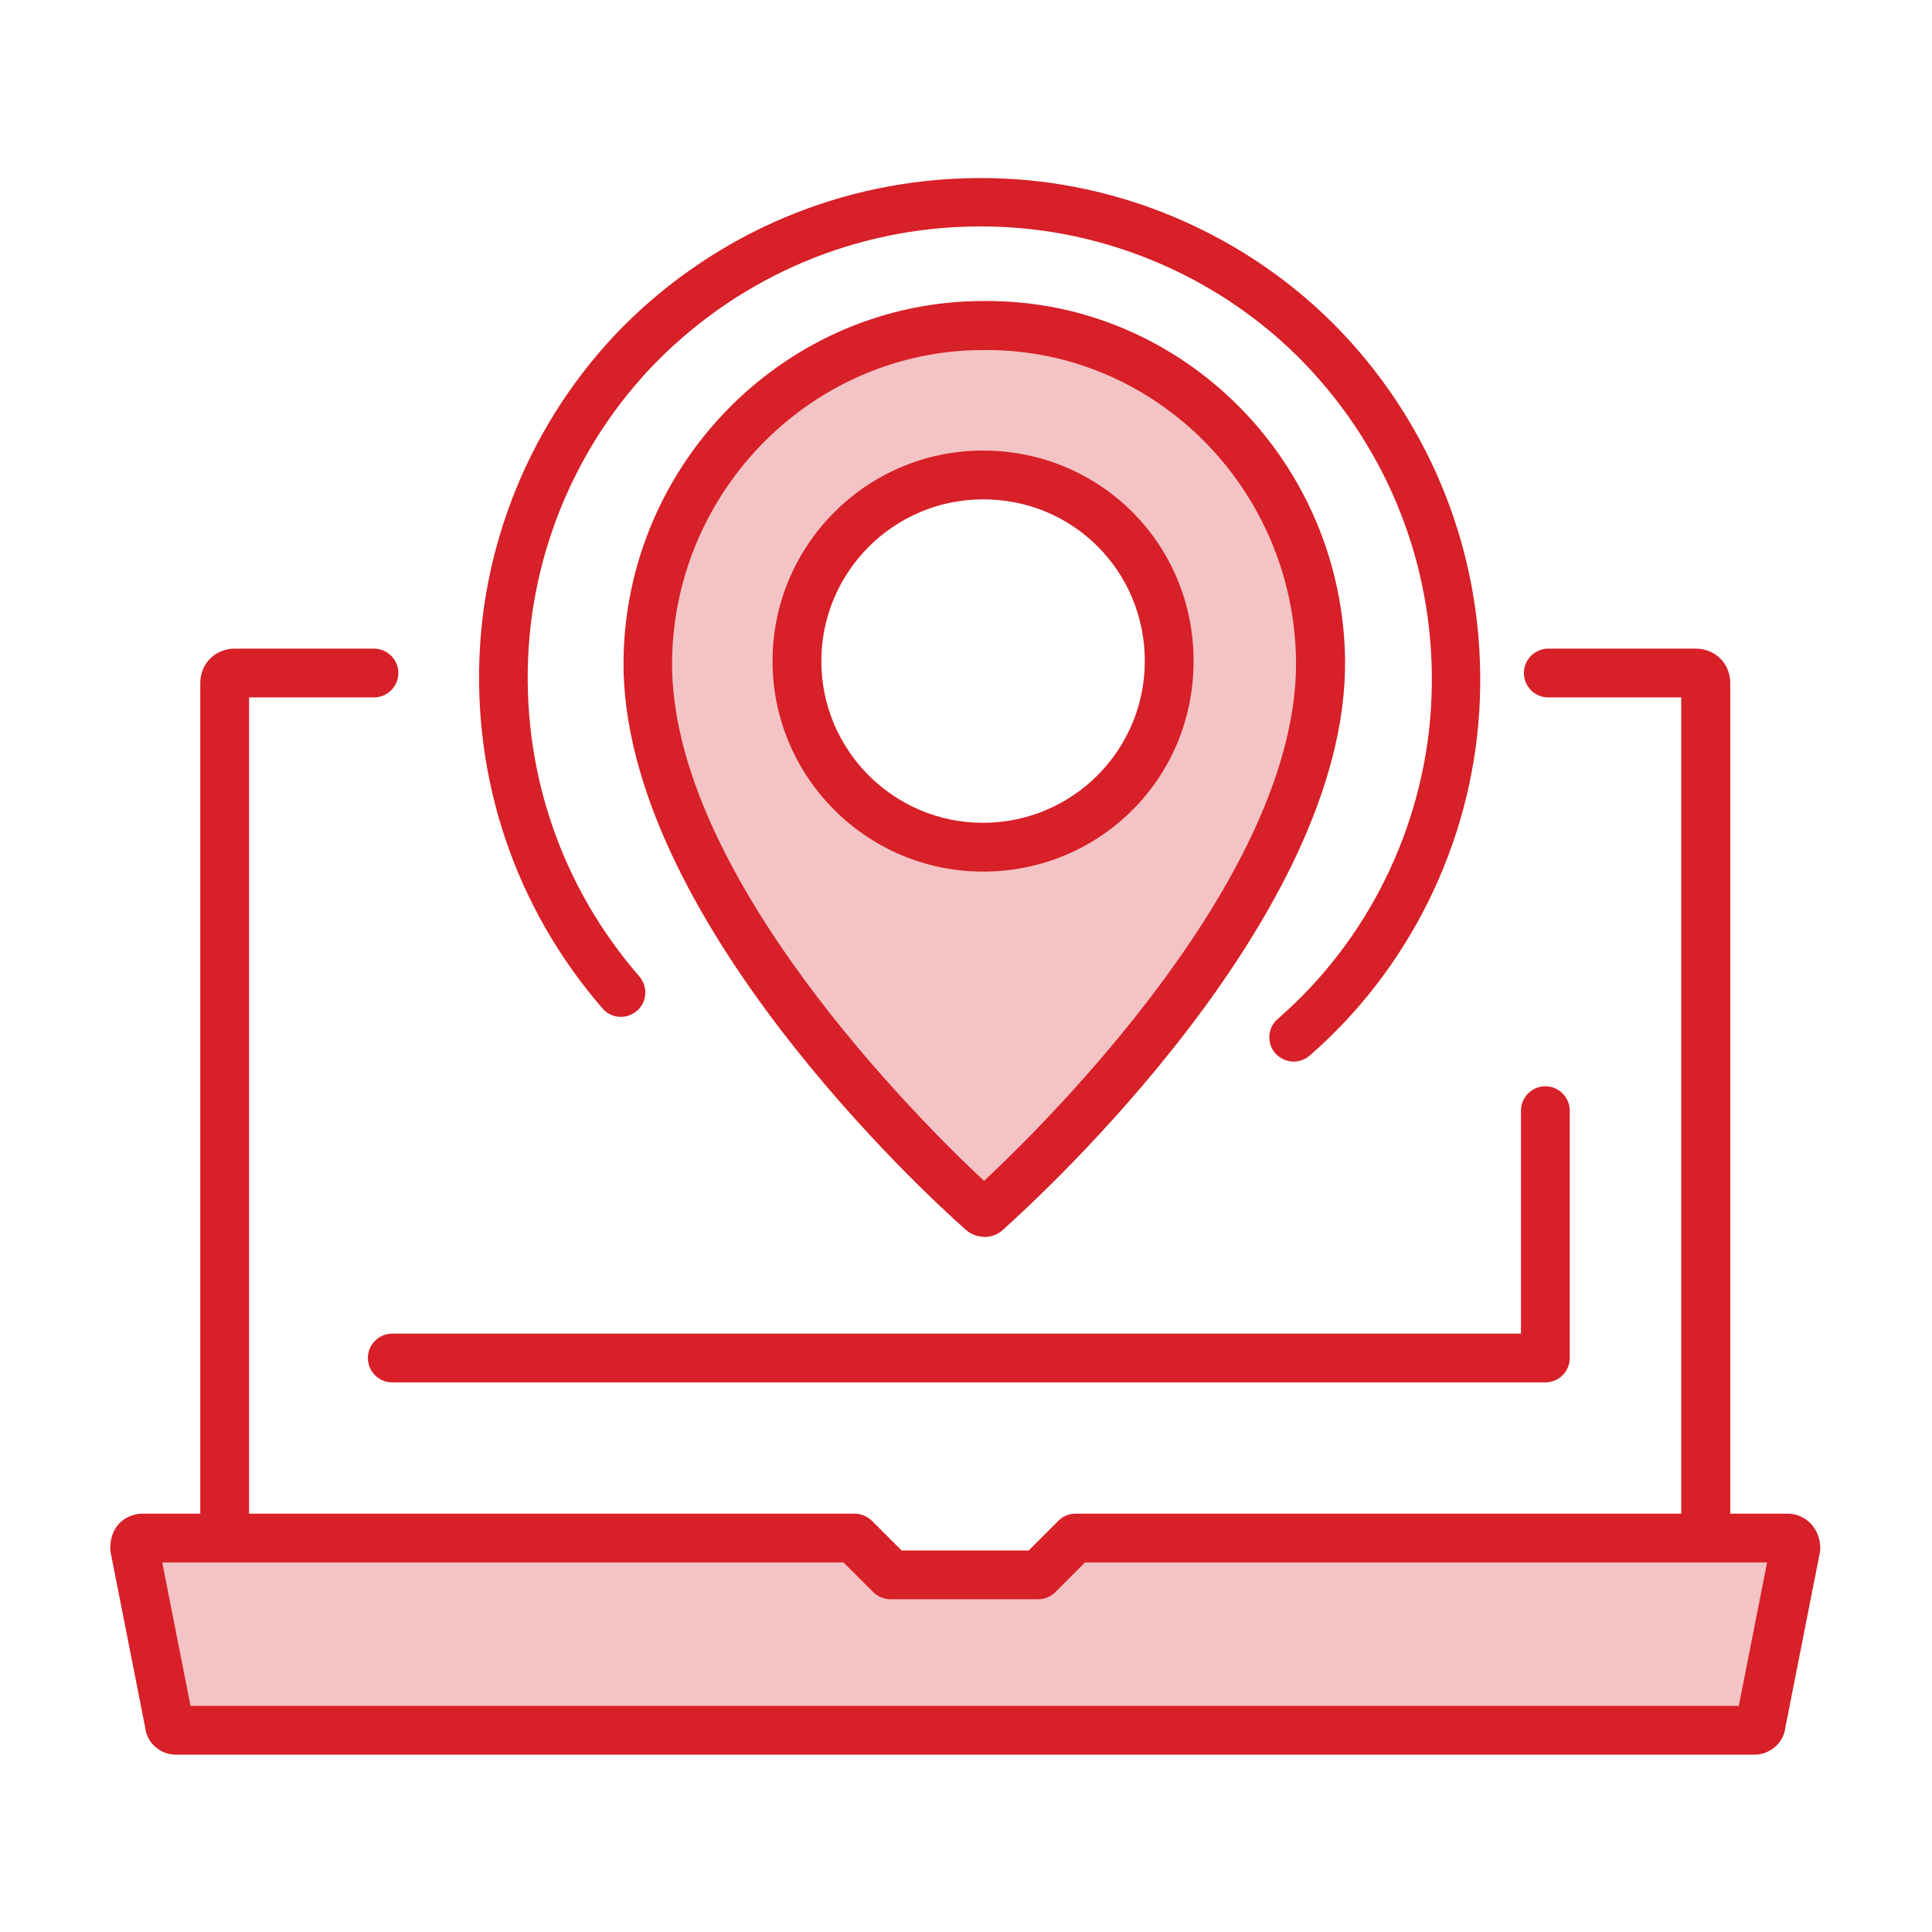
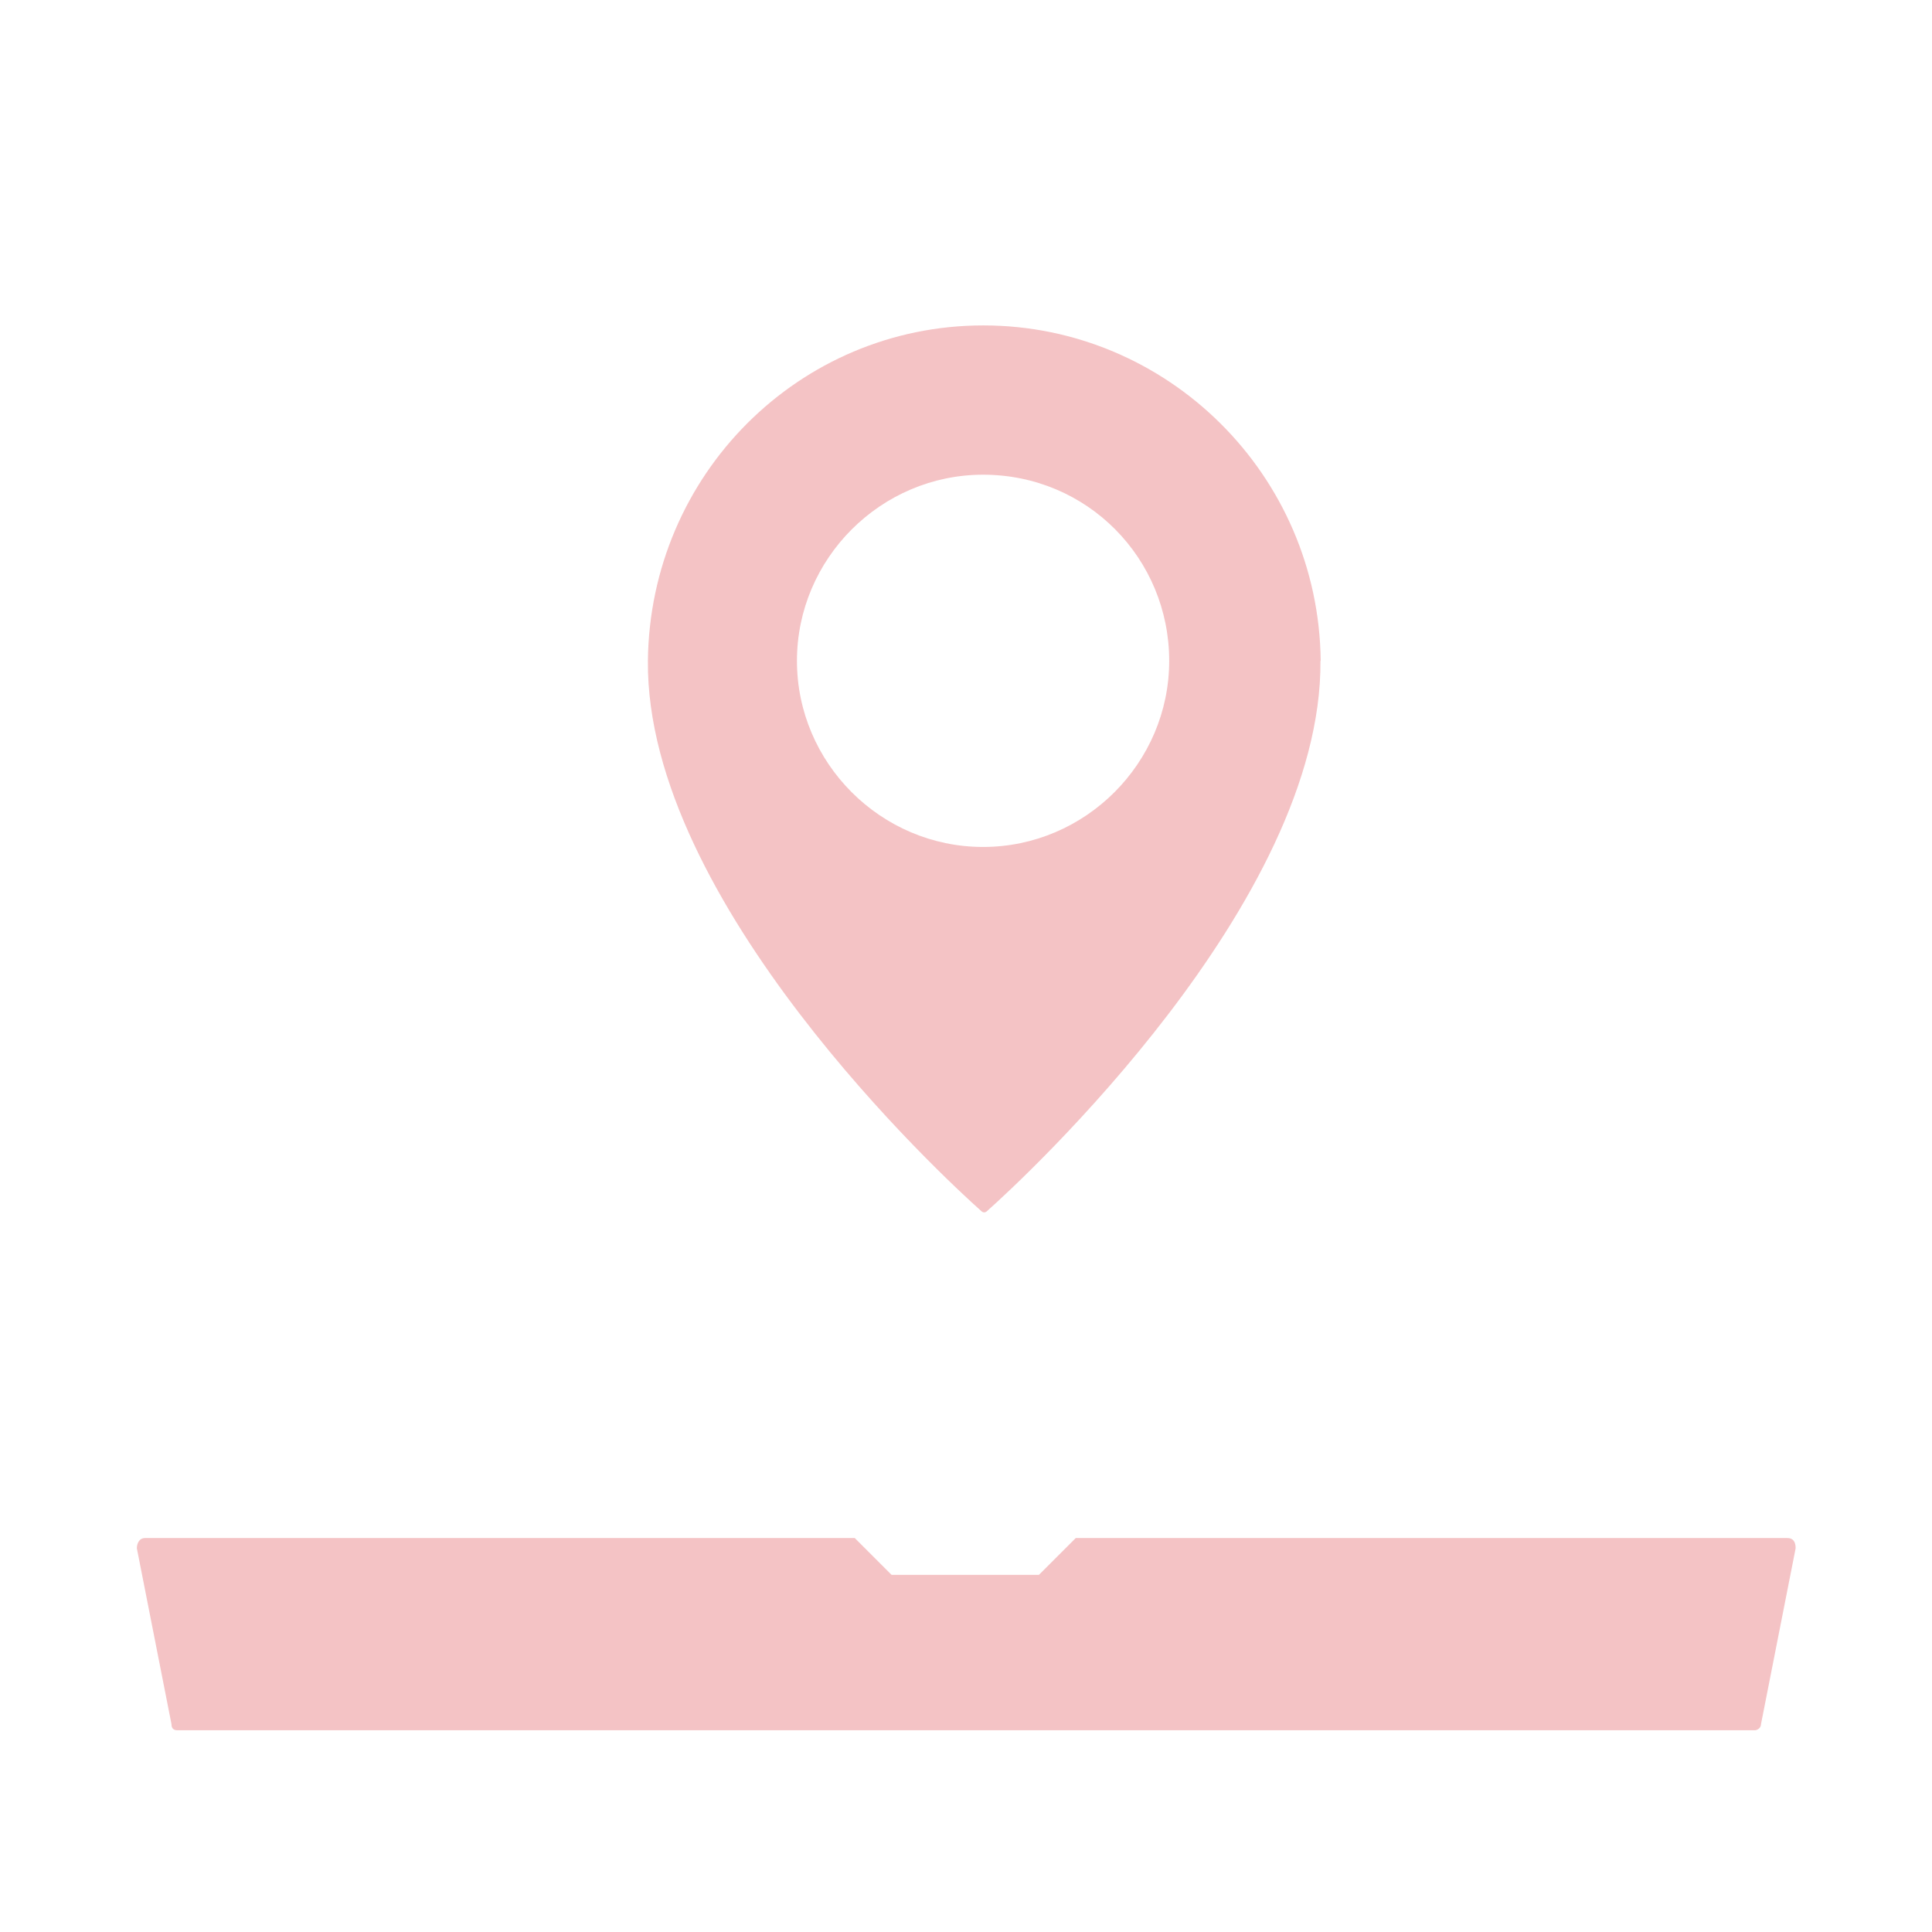
<svg xmlns="http://www.w3.org/2000/svg" id="a" viewBox="0 0 79.2 79.2">
  <defs>
    <style>.b{isolation:isolate;opacity:.27;}.c{fill:#d72027;}</style>
  </defs>
  <g class="b">
    <path class="c" d="M54.13,27.09c.08,9.89-12.15,21.21-13.66,22.55-.08,.08-.17,.08-.25,0-1.51-1.34-13.75-12.66-13.66-22.55,.08-7.63,6.2-13.75,13.75-13.75s13.75,6.12,13.83,13.75Zm-13.83-7.63c-4.19,0-7.63,3.44-7.63,7.63s3.44,7.63,7.63,7.63,7.63-3.44,7.63-7.63-3.35-7.63-7.63-7.63Z" />
  </g>
  <g class="b">
    <path class="c" d="M71.9,70.93H7.28c-.17,0-.25-.08-.25-.25l-1.42-7.21c0-.17,.08-.42,.34-.42h29.09l1.51,1.51h6.04l1.51-1.51h29.17c.25,0,.34,.17,.34,.42l-1.42,7.21c0,.17-.17,.25-.25,.25Z" />
  </g>
-   <path class="c" d="M71.9,71.93H7.19c-.57,0-1.17-.44-1.24-1.12l-1.41-7.15c-.01-.06-.02-.13-.02-.19,0-.97,.69-1.42,1.34-1.42h2.35V28.01c0-.81,.61-1.42,1.42-1.42h5.7c.55,0,1,.45,1,1s-.45,1-1,1h-5.12V62.05h24.82c.27,0,.52,.11,.71,.29l1.22,1.22h5.21l1.22-1.22c.19-.19,.44-.29,.71-.29h24.82V28.59h-5.45c-.55,0-1-.45-1-1s.45-1,1-1h6.04c.81,0,1.42,.61,1.42,1.42V62.05h2.35c.75,0,1.34,.62,1.34,1.42,0,.07,0,.13-.02,.19l-1.41,7.15c-.07,.67-.68,1.12-1.24,1.12Zm-.75-1.25h0Zm-63.21,0h0Zm-.13-.75h63.47l1.16-5.88h-27.96l-1.22,1.22c-.19,.19-.44,.29-.71,.29h-6.04c-.27,0-.52-.11-.71-.29l-1.22-1.22H6.65l1.16,5.88Zm55.54-13.26H16.08c-.55,0-1-.45-1-1s.45-1,1-1H62.35v-9.14c0-.55,.45-1,1-1s1,.45,1,1v10.14c0,.55-.45,1-1,1Zm-23.01-5.97h0c-.31,0-.6-.13-.83-.36-1.4-1.24-14.04-12.78-13.95-23.26,.09-8.13,6.7-14.74,14.75-14.74,.05,0,.11,0,.16,0,8.01,0,14.58,6.58,14.67,14.74h0c.09,10.48-12.56,22.02-14,23.31-.19,.19-.48,.32-.79,.32Zm-.52-1.82s-.04,.03-.06,.05c.01-.01,.03-.03,.06-.05Zm1.02-.02l.04,.04s-.02-.02-.04-.04Zm-.39-34.51s-.09,0-.14,0c-6.96,0-12.68,5.72-12.76,12.76-.07,8.75,10.25,18.93,12.79,21.3,2.62-2.45,12.86-12.58,12.79-21.3-.08-7.06-5.75-12.76-12.68-12.76Zm12.59,29.17c-.28,0-.56-.12-.76-.34-.36-.42-.32-1.05,.1-1.41,3.68-3.19,5.97-7.83,6.28-12.72,.31-4.94-1.3-9.72-4.54-13.45-3.19-3.68-7.83-5.97-12.72-6.28-4.94-.31-9.72,1.3-13.45,4.54-3.68,3.19-5.97,7.83-6.28,12.72-.31,4.94,1.3,9.72,4.54,13.45,.36,.42,.32,1.05-.1,1.41-.42,.36-1.05,.32-1.41-.1-3.58-4.13-5.36-9.42-5.02-14.88,.34-5.42,2.88-10.56,6.96-14.1,4.13-3.58,9.42-5.36,14.88-5.02,5.42,.34,10.56,2.88,14.1,6.96,3.58,4.13,5.36,9.42,5.02,14.88-.34,5.42-2.88,10.56-6.96,14.1-.19,.16-.42,.24-.65,.24Zm-12.74-7.79c-4.76,0-8.63-3.87-8.63-8.63s3.87-8.63,8.63-8.63,8.63,3.79,8.63,8.63-3.87,8.63-8.63,8.63Zm0-15.26c-3.65,0-6.63,2.97-6.63,6.63s2.97,6.63,6.63,6.63,6.63-2.97,6.63-6.63-2.91-6.63-6.63-6.63Z" />
</svg>